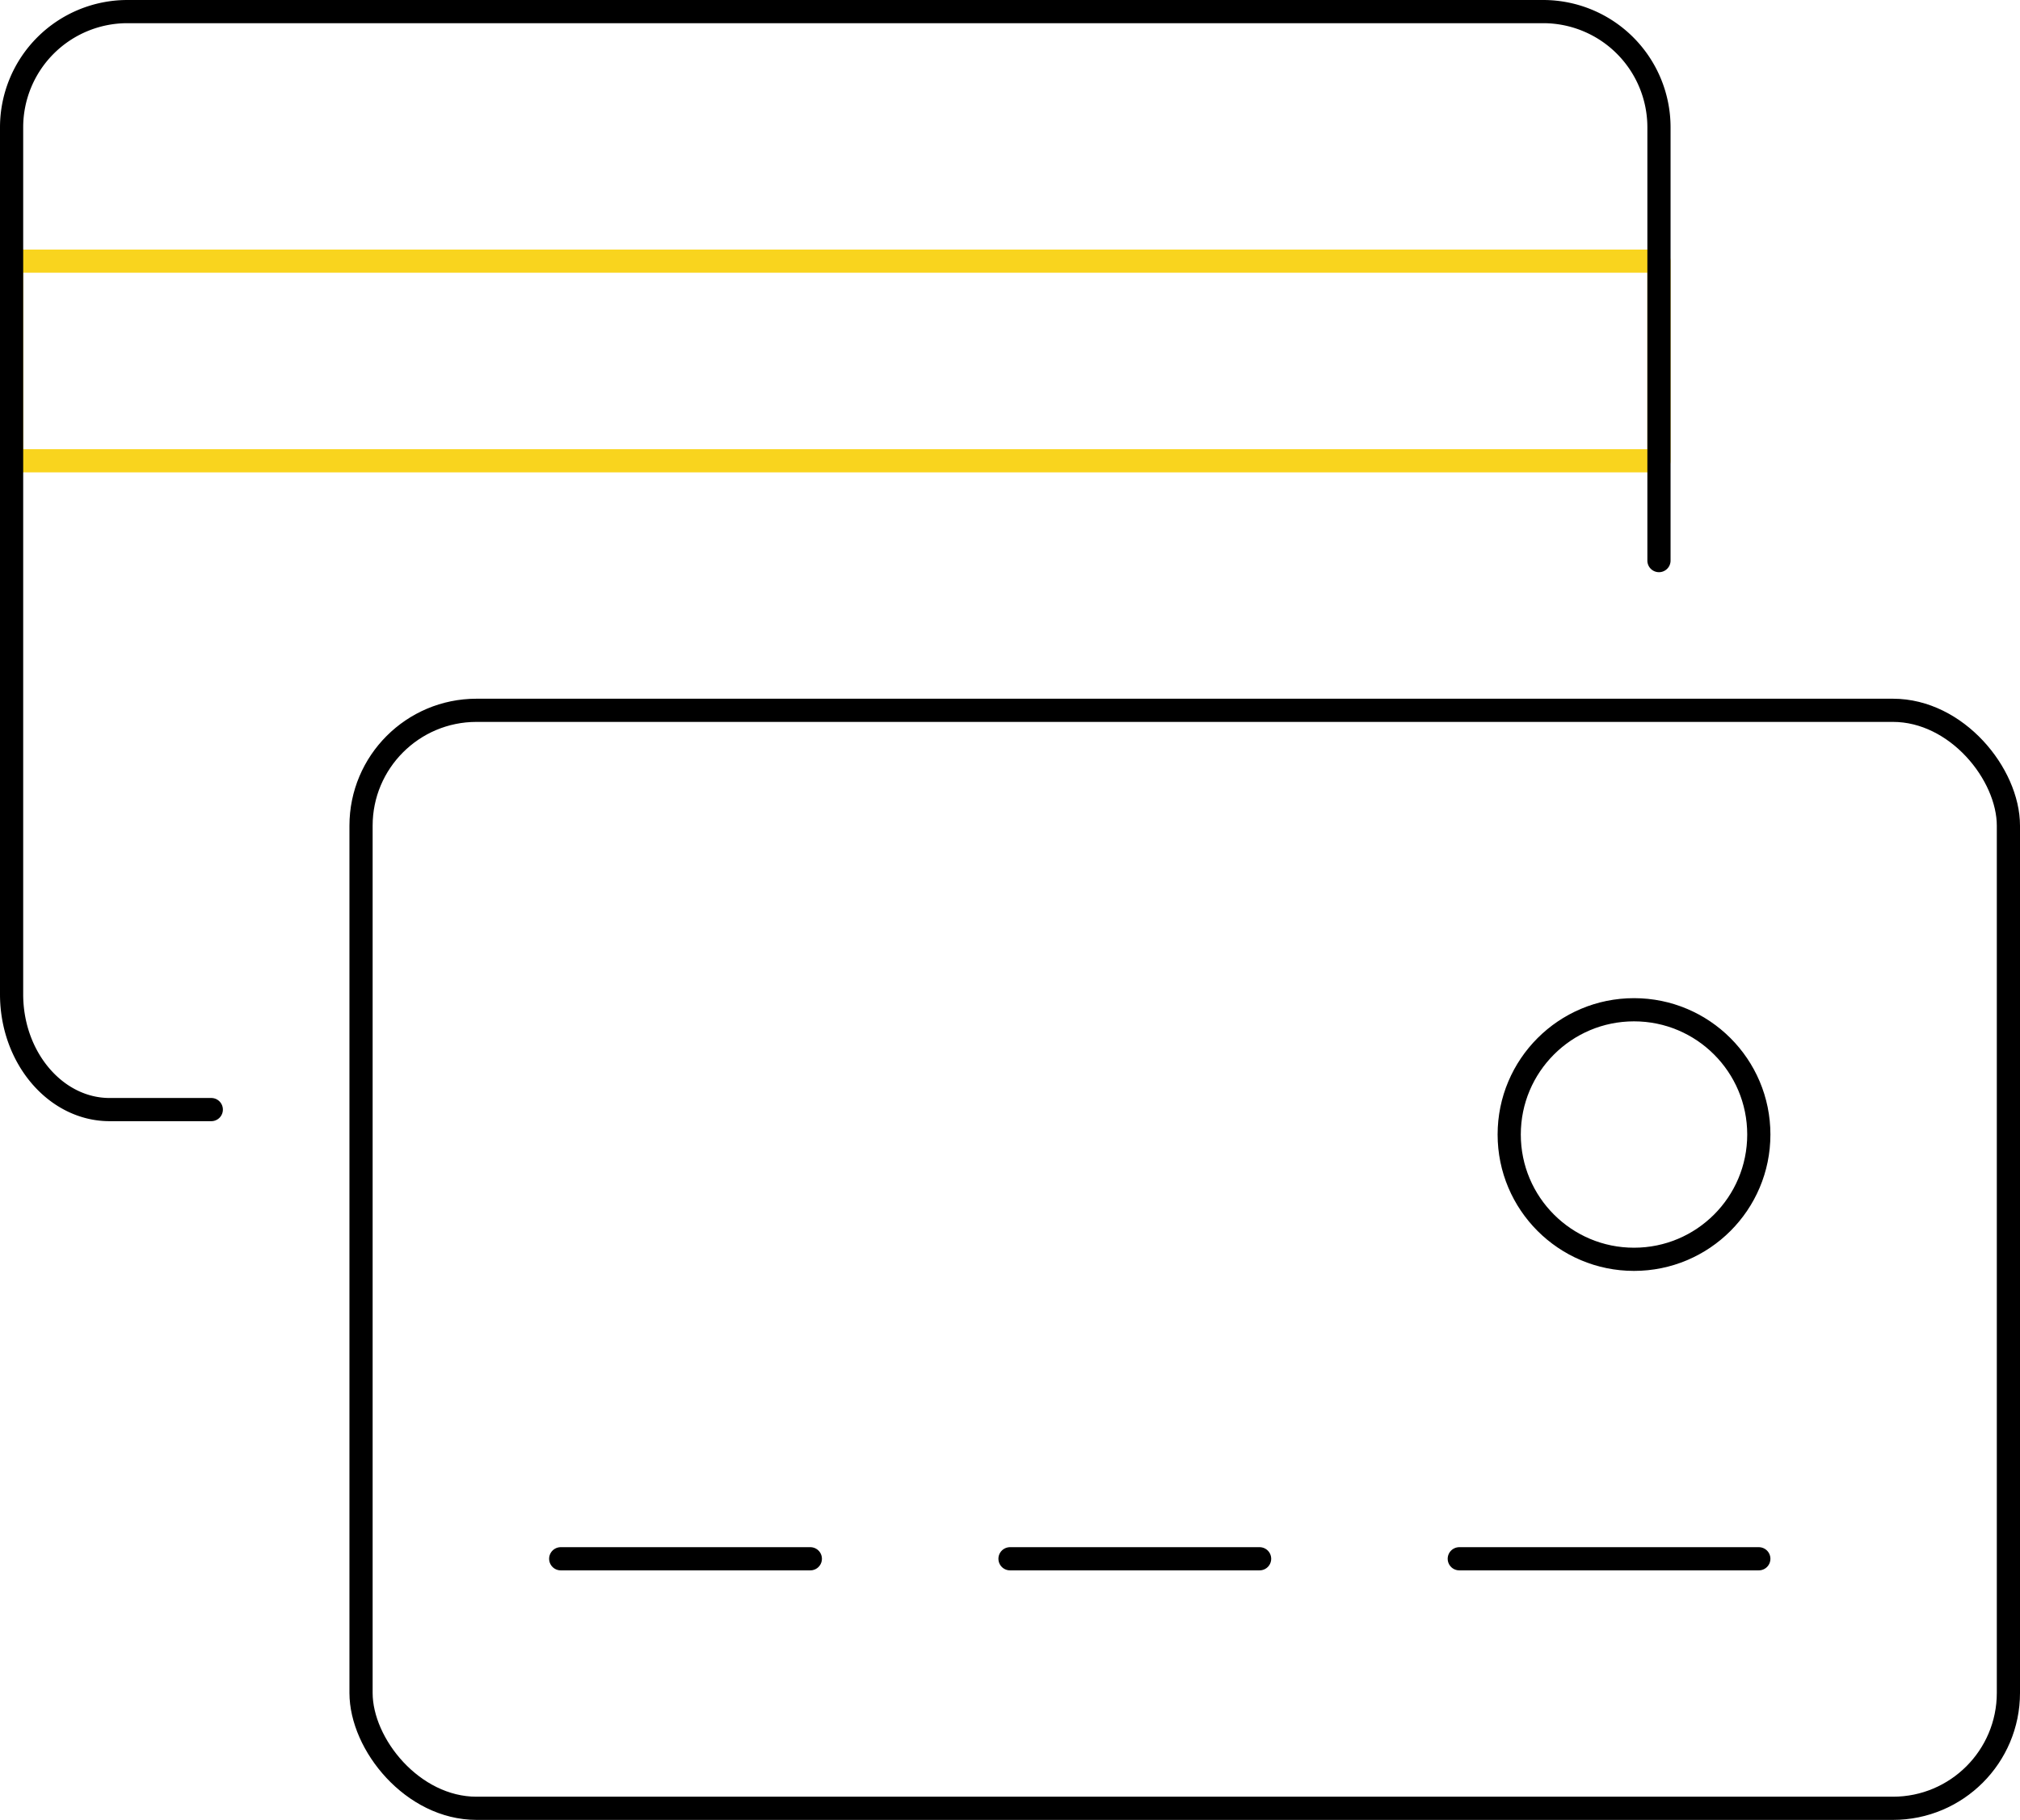
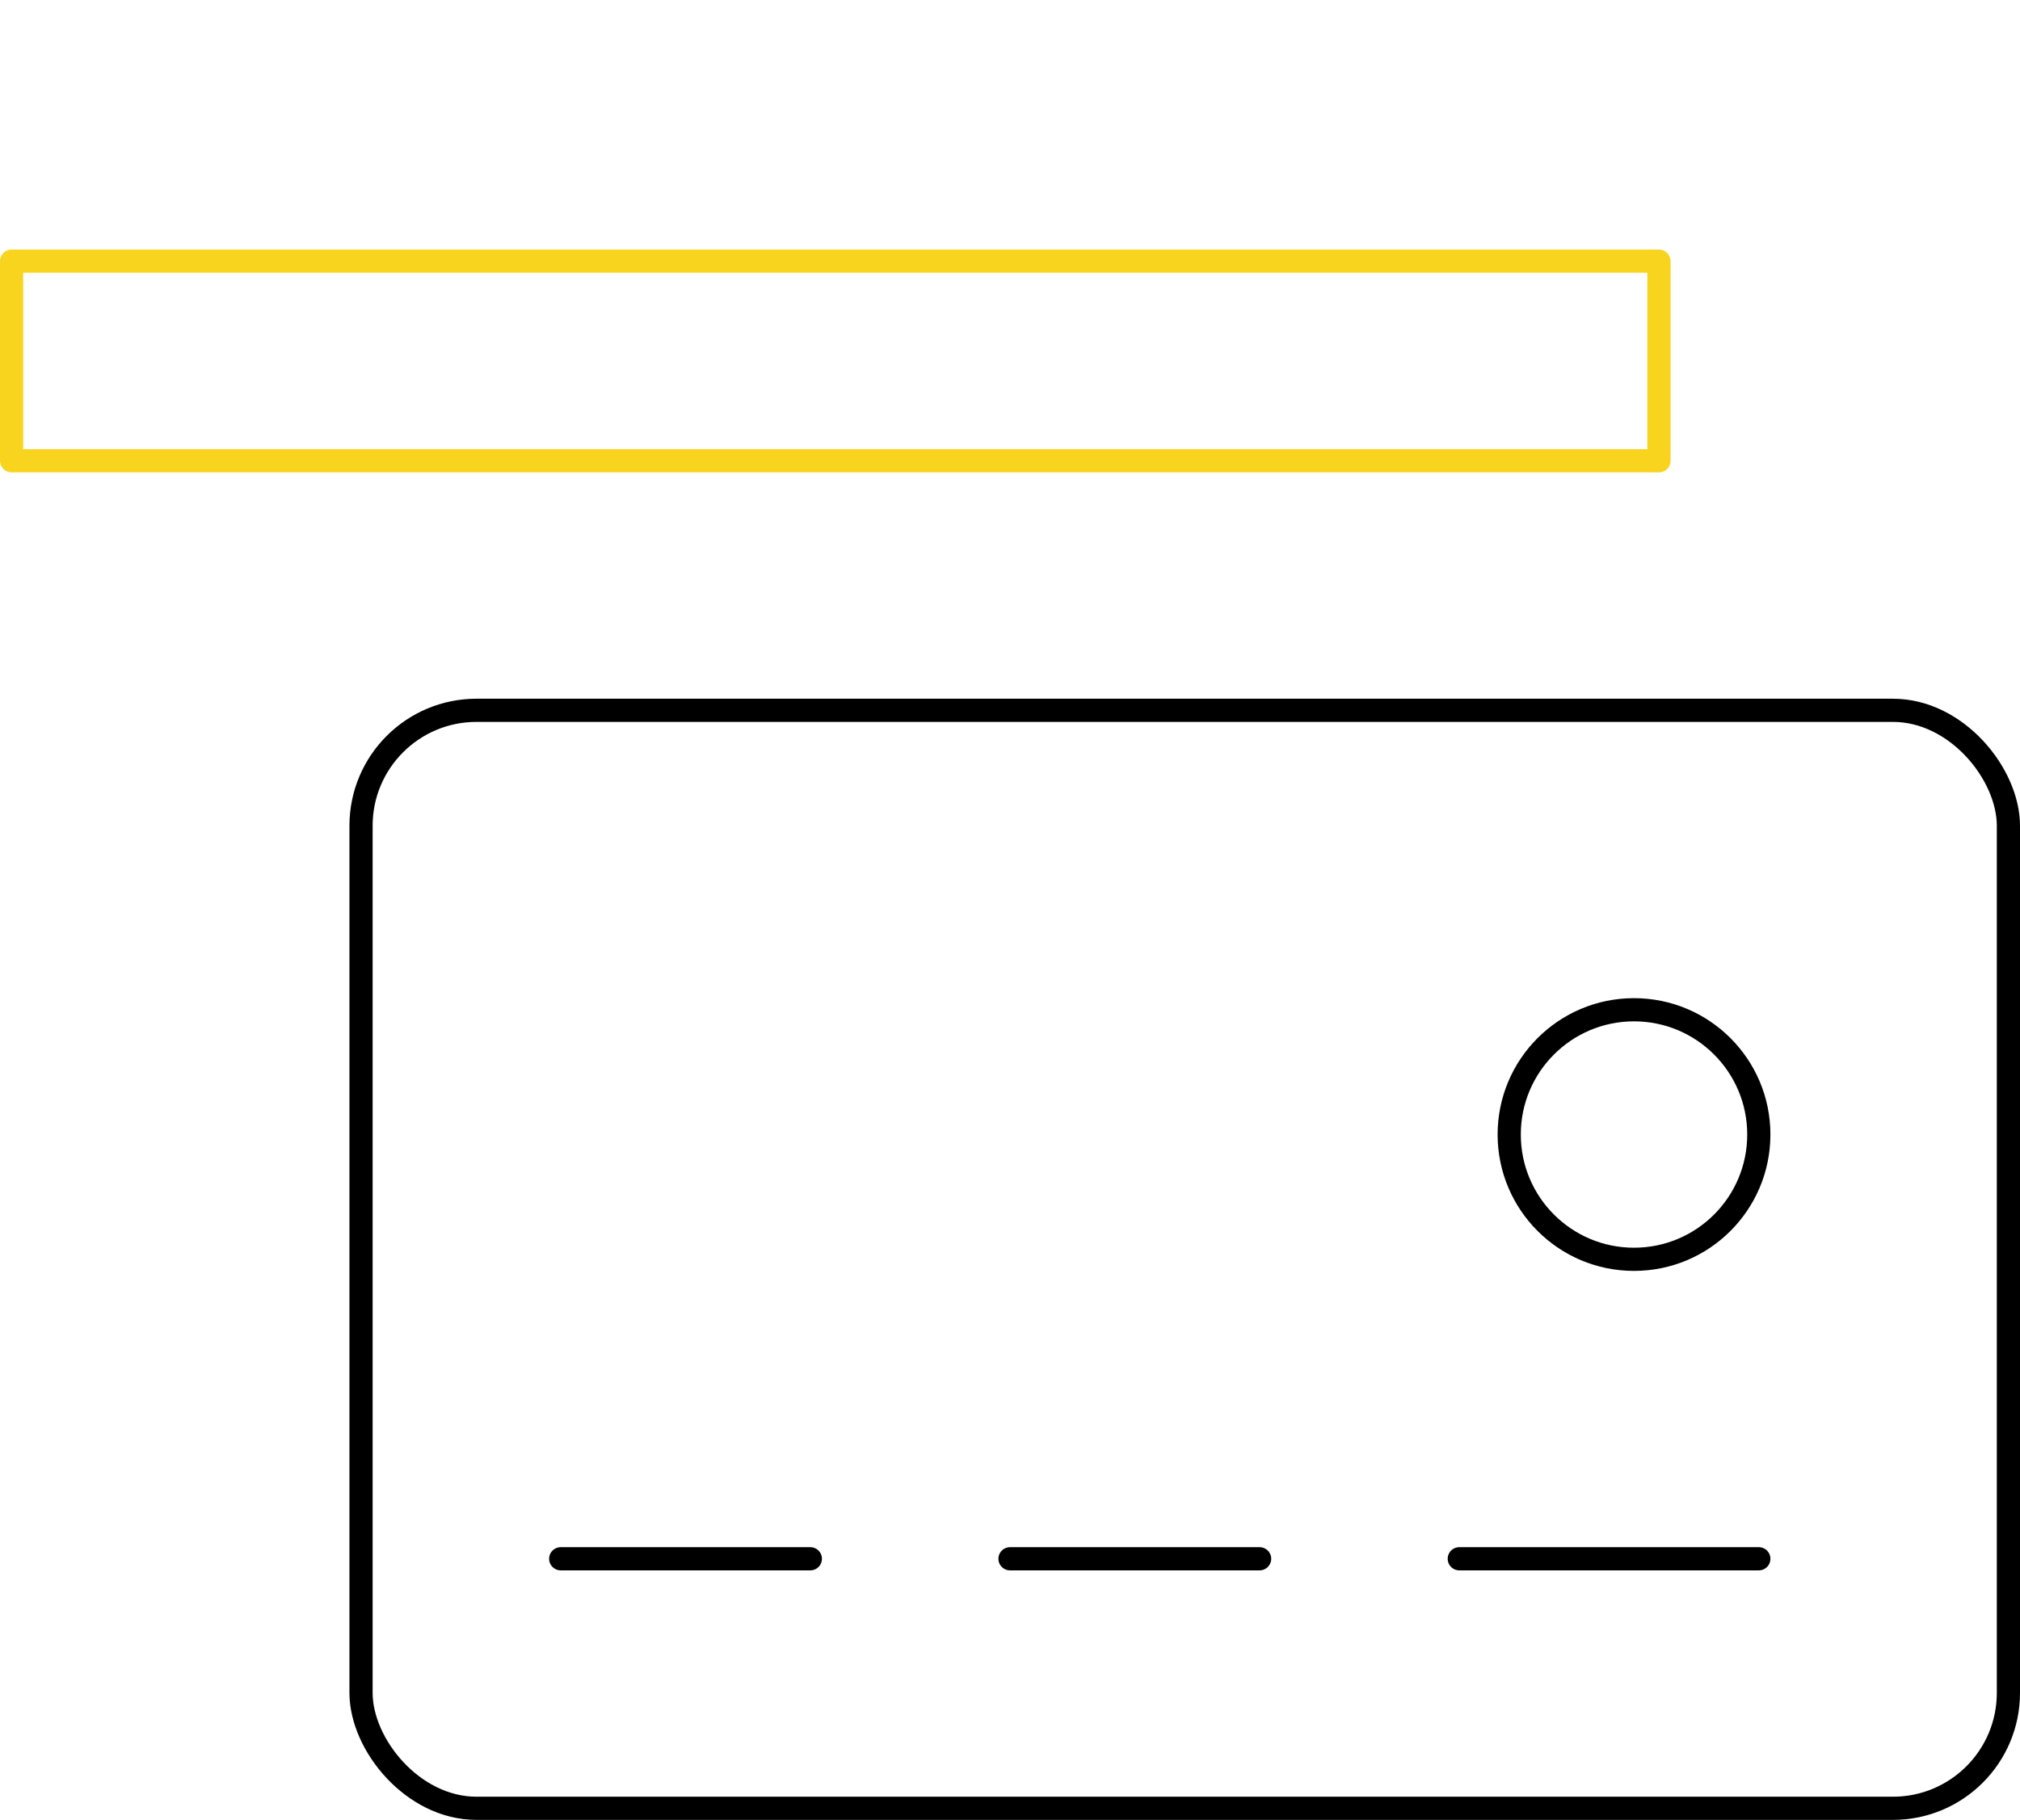
<svg xmlns="http://www.w3.org/2000/svg" viewBox="0 0 87.109 78.498">
  <defs>
    <style>.a,.b{fill:none;stroke-linecap:round;stroke-linejoin:round;}.a{stroke:#f9d41e;}.b{stroke:#000;}</style>
  </defs>
  <rect class="a" x="0.5" y="11.264" width="71.04" height="8.611" />
-   <path class="b" d="M9.111,47.86h-4.384C2.402,47.86.5,45.623.5,42.89V5.479A4.994,4.994,0,0,1,5.479.5H66.561a4.994,4.994,0,0,1,4.979,4.979V24.18" />
  <rect class="b" x="15.569" y="30.638" width="71.04" height="47.36" rx="4.979" />
  <line class="b" x1="24.18" y1="67.235" x2="34.944" y2="67.235" />
  <line class="b" x1="43.555" y1="67.235" x2="54.318" y2="67.235" />
  <line class="b" x1="62.929" y1="67.235" x2="75.846" y2="67.235" />
  <circle class="b" cx="70.464" cy="48.936" r="5.382" />
</svg>